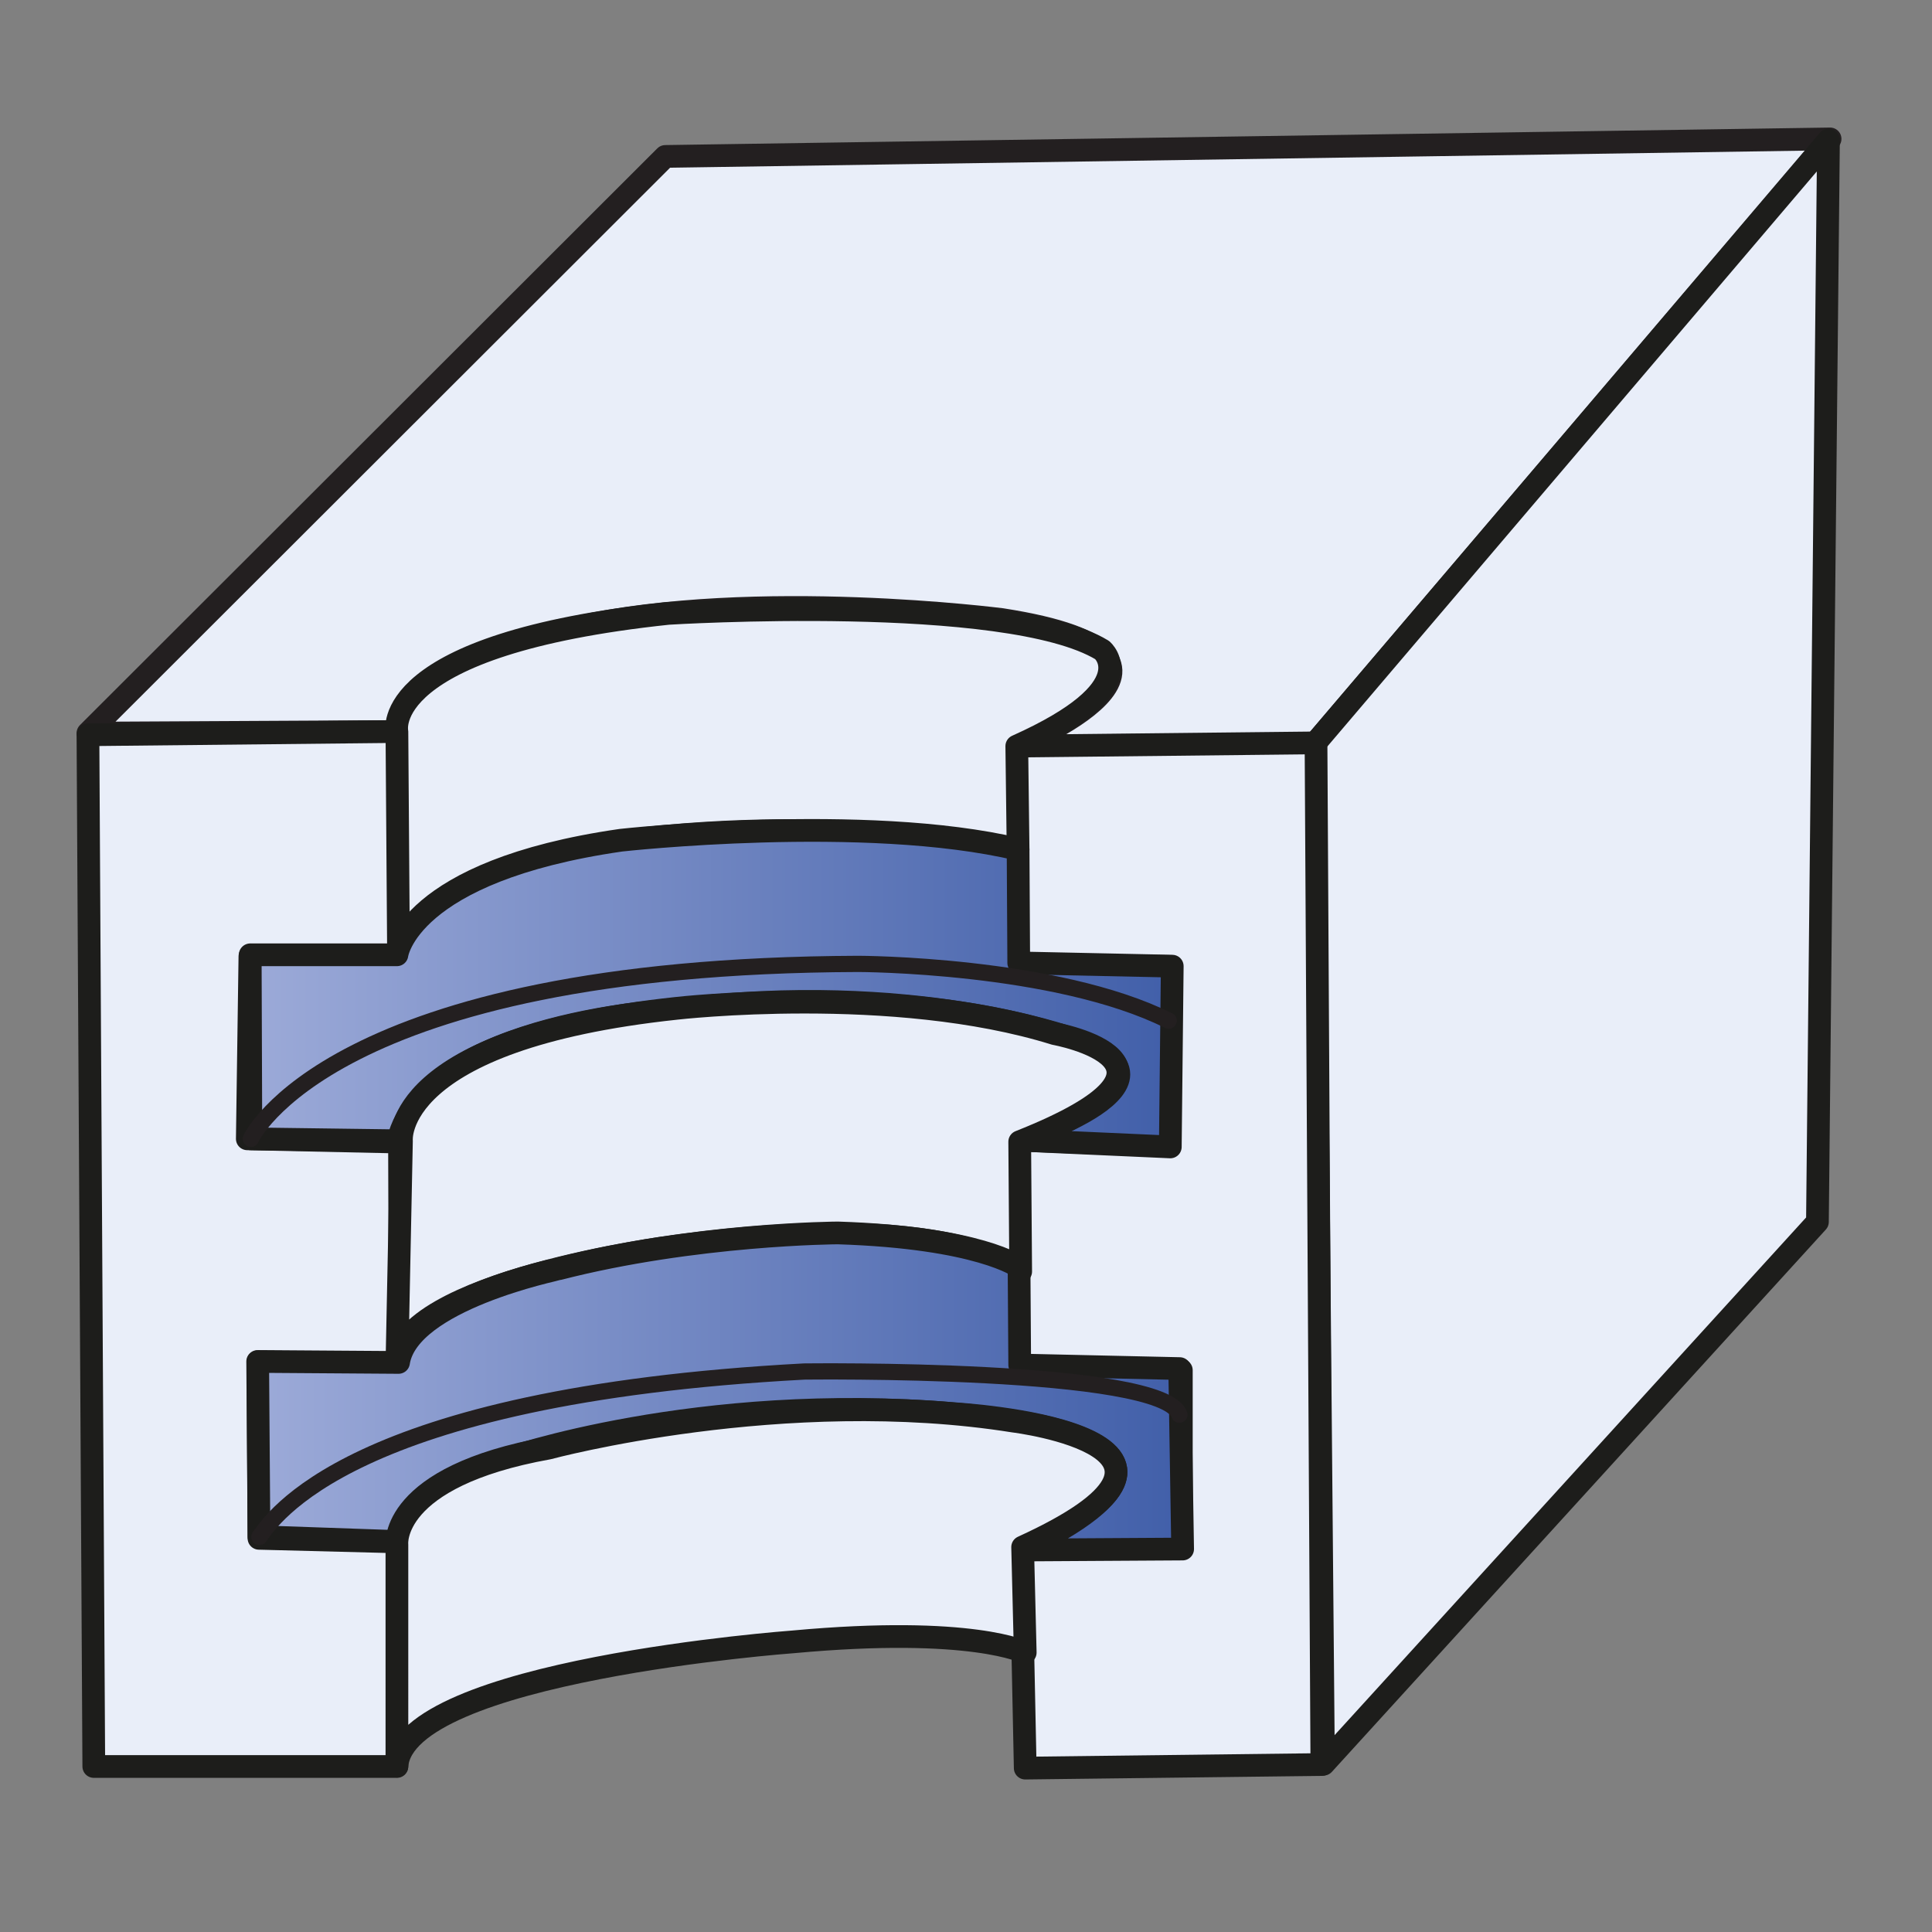
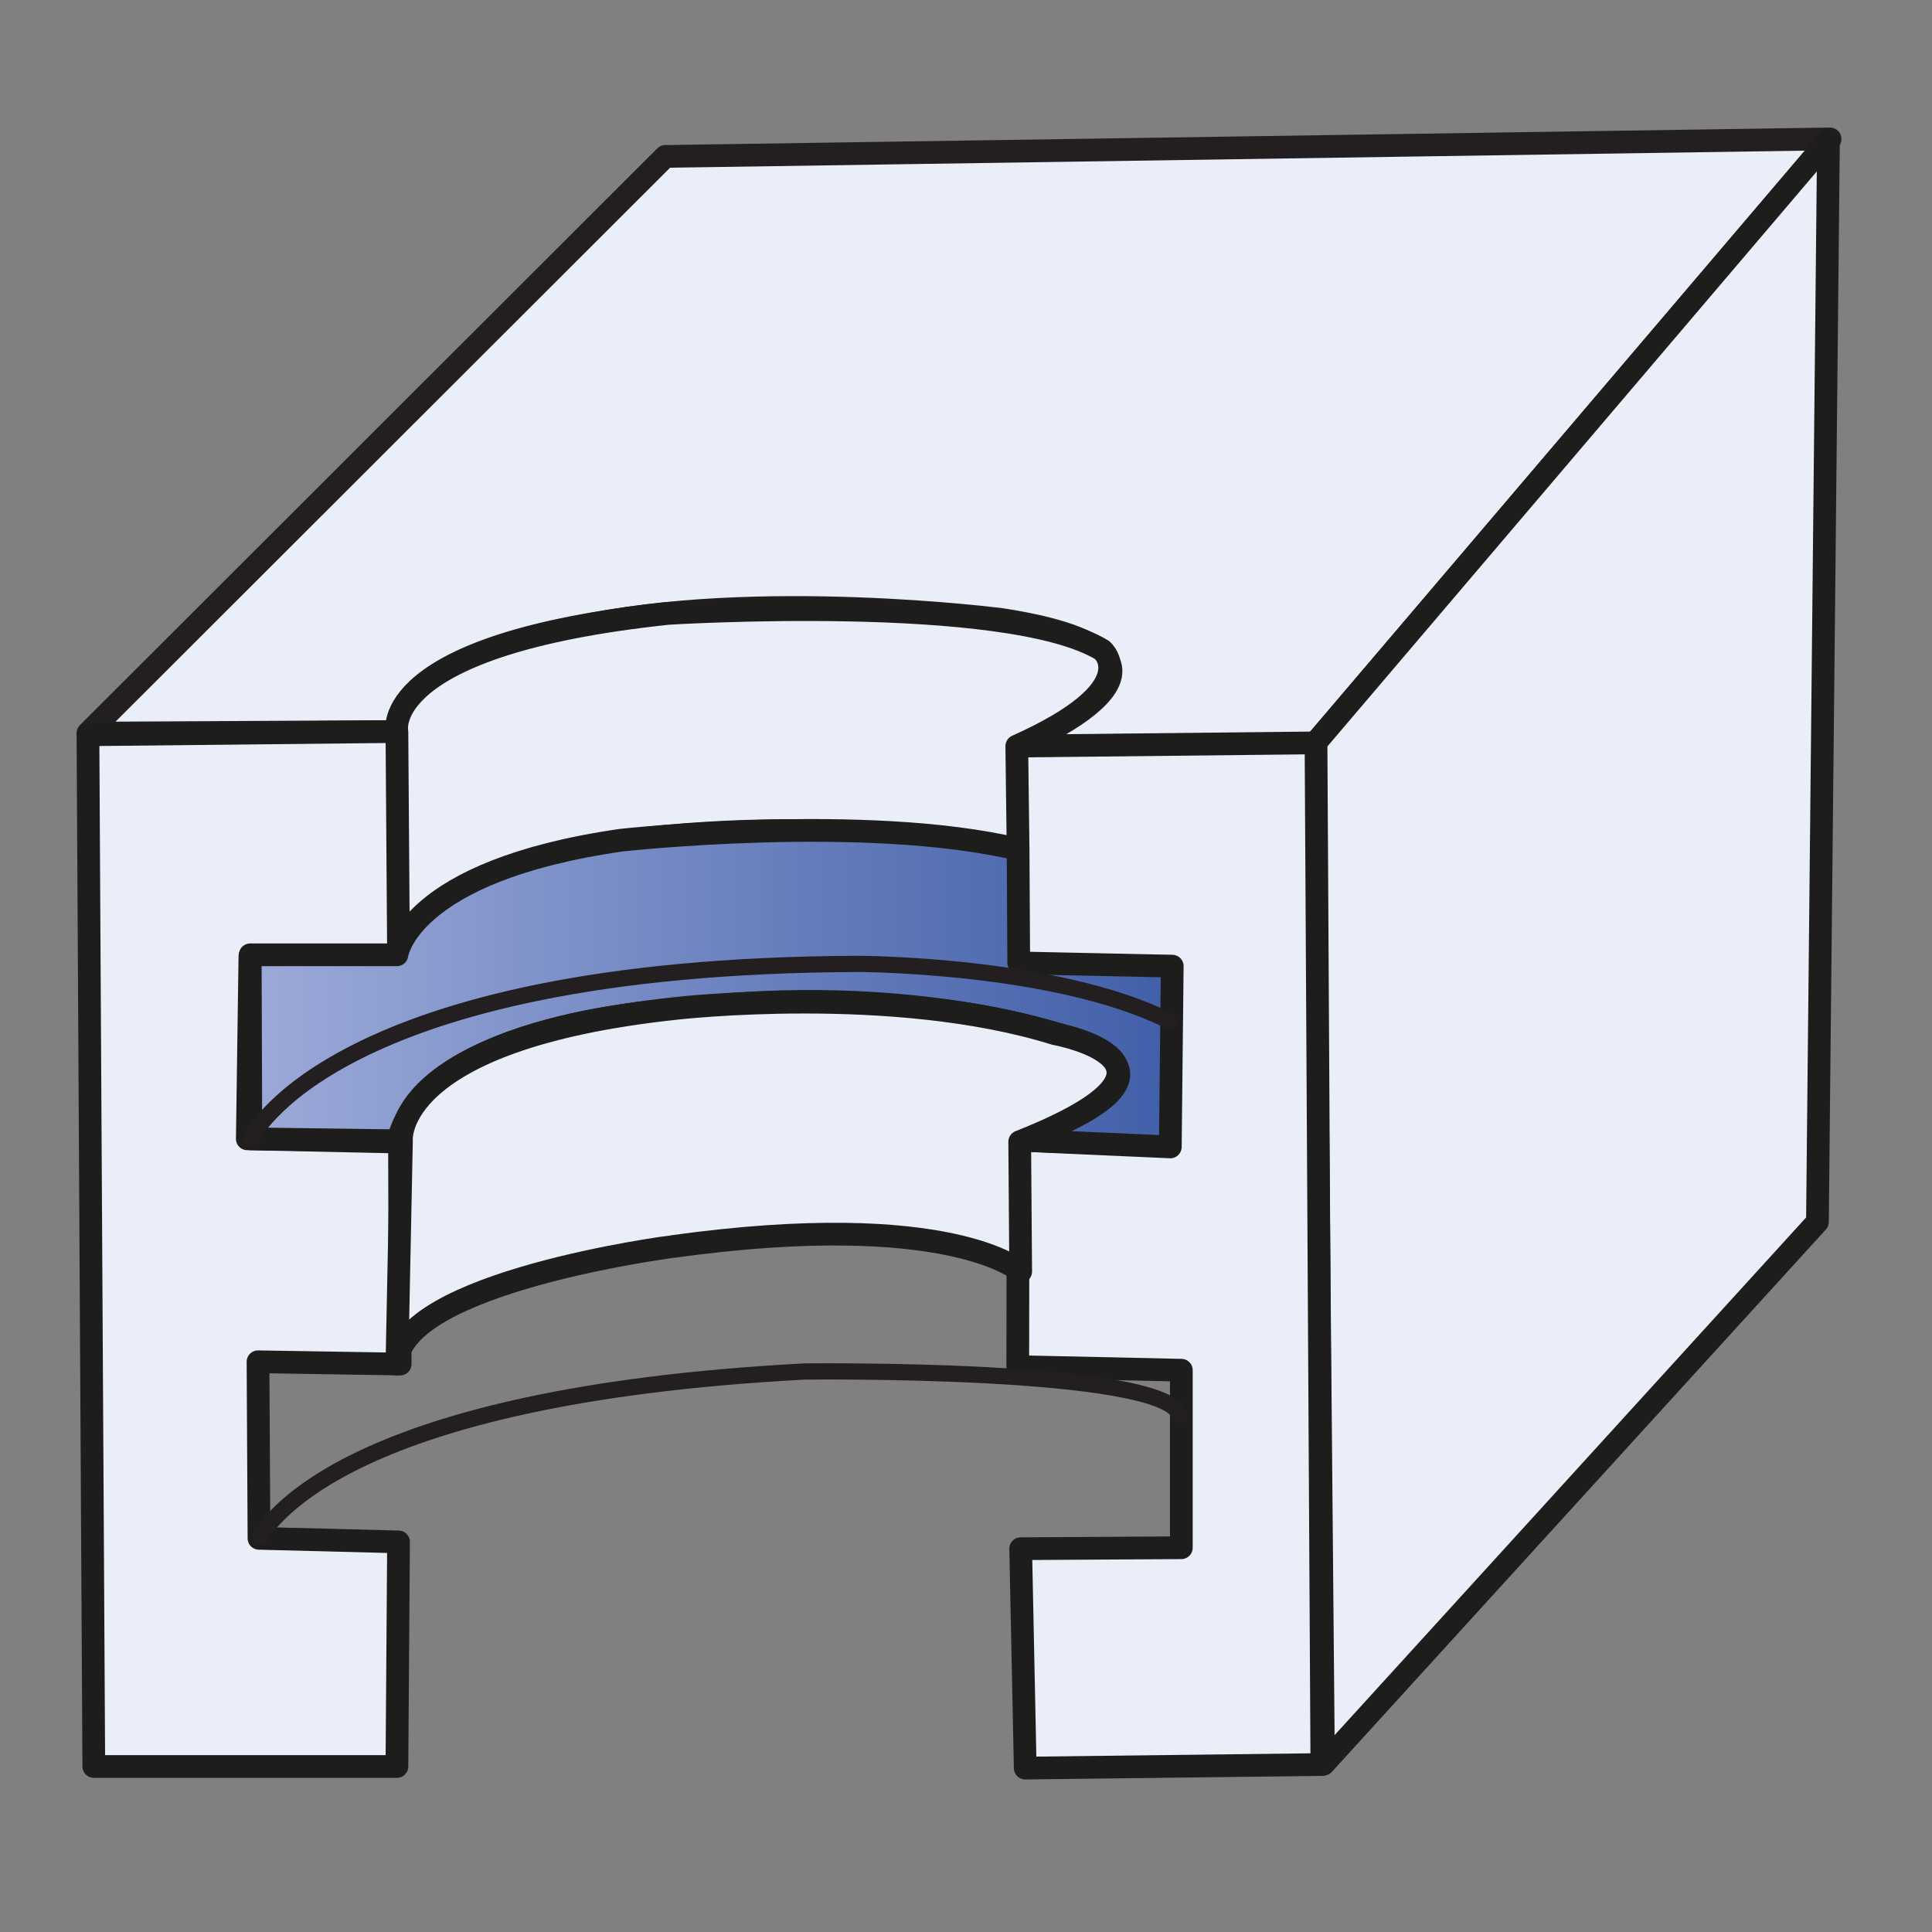
<svg xmlns="http://www.w3.org/2000/svg" version="1.1" id="Layer_1" x="0px" y="0px" viewBox="0 0 595.3 595.3" style="enable-background:new 0 0 595.3 595.3;" xml:space="preserve">
  <rect x="0" y="0" width="595.3" height="595.3" fill="#808080" stroke="none" />
  <style type="text/css">
	.st0{fill:#E9EEF9;stroke:#231F20;stroke-width:7;stroke-linecap:round;stroke-linejoin:round;}
	.st1{fill:#E9EEF9;stroke:#1D1D1B;stroke-width:7;stroke-linecap:round;stroke-linejoin:round;}
	.st2{fill:url(#SVGID_1_);stroke:#1D1D1B;stroke-width:7;stroke-linecap:round;stroke-linejoin:round;stroke-miterlimit:10;}
	
		.st3{fill:url(#SVGID_00000092417317285787299340000002421596776817071243_);stroke:#1D1D1B;stroke-width:7;stroke-linecap:round;stroke-linejoin:round;stroke-miterlimit:10;}
	.st4{fill:none;stroke:#231F20;stroke-width:5;stroke-linecap:round;stroke-linejoin:round;}
</style>
  <path class="st0" d="M27.1,225.9L205,48.2l358.9-5.4L405,229.3l-91.7,0.6c0,0,68.3-27.7-4.6-39c0,0-75.9-9.8-131,2.4  c0,0-56,11.2-54.3,32.1L27.1,225.9z" />
  <polygon class="st1" points="405,229.3 563.4,43.2 560,376.5 407.8,543.6 " />
  <polygon class="st1" points="27.1,226.4 122.8,225.4 123.3,294.3 77,294.7 76.2,350.9 123.1,351.9 123.3,420.3 79.5,419.6 79.8,474   122.8,475.1 122.3,544.3 28.9,544.3 " />
  <polygon class="st1" points="312.8,229.9 405.5,228.9 407.3,543.7 315.9,544.8 314.5,477.2 364,476.9 364,422.2 313.6,421.1   313.7,351.3 360.1,353 360.7,297.8 313.3,297.2 " />
  <path class="st1" d="M122.3,225.4c0,0-6-26.9,83.6-36.4c0,0,104.4-6.5,133.7,11.3c0,0,13.9,11.6-26.3,29.6l0.4,31.9  c0,0-54.5-11.1-120.7-2.8c0,0-65.1,9.4-70.2,35.7L122.3,225.4z" />
  <linearGradient id="SVGID_1_" gradientUnits="userSpaceOnUse" x1="77.072" y1="304.698" x2="361.182" y2="304.698">
    <stop offset="0" style="stop-color:#9CAAD8" />
    <stop offset="1" style="stop-color:#415FA9" />
  </linearGradient>
  <path class="st2" d="M122.6,351.5l-45.3-0.6l-0.2-56.7l45.2,0c0,0,3.2-25.8,69-35.3c0,0,75.3-8.4,122.4,2.8l0.2,35l47.3,1l-0.6,55.7  l-46.9-2.1c0,0,57.6-18.1,15.9-31.5c0,0-49-17.7-120.8-8.7C208.9,311.1,132,314.6,122.6,351.5z" />
  <path class="st1" d="M122.3,420.3l1.4-68.8c0,0-3.3-31.4,84.7-40.8c0,0,66.9-7.7,116.6,7.8c0,0,50.3,9.1-10.8,33.3l0.3,40  c0,0-21.5-19.6-107.3-7.7C207.1,384.1,123,395,122.3,420.3z" />
  <linearGradient id="SVGID_00000081650055293381064380000016230956896197480365_" gradientUnits="userSpaceOnUse" x1="79.457" y1="428.814" x2="364.476" y2="428.814">
    <stop offset="0" style="stop-color:#9CAAD8" />
    <stop offset="1" style="stop-color:#415FA9" />
  </linearGradient>
-   <path style="fill:url(#SVGID_00000081650055293381064380000016230956896197480365_);stroke:#1D1D1B;stroke-width:7;stroke-linecap:round;stroke-linejoin:round;stroke-miterlimit:10;" d="  M122.8,419.8l-43.4-0.3l0.4,54l43,1.5c0,0,0-17,32.7-25.3c0,0,59.2-20.8,138.5-14.1c0,0,96.6,5.4,20.9,42l49.5-0.3l-0.9-55.6  l-49.3-1.1l-0.2-30.2c0,0-12.2-9.1-55.8-10.5c0,0-44,0.2-86.3,11.1C171.9,391.1,125.8,400.4,122.8,419.8z" />
-   <path class="st1" d="M122.3,475.9c0,0-2.3-20.9,46.7-29.7c0,0,72.5-19.6,143.4-8.3c0,0,69,8.5,2.7,38.8l0.8,32.5  c0,0-16.2-8.4-71.5-3.3c0,0-120.1,8.8-122.1,38.3V475.9z" />
  <path class="st4" d="M77.3,350.9c0,0,24.2-53.3,187.2-53.9c0,0,60.8,0.1,95.6,17.5" />
  <path class="st4" d="M79.9,473.6c3.9-5.3,27.2-43.5,167.9-51c0,0,110.6-1.4,115.6,13.3" />
</svg>